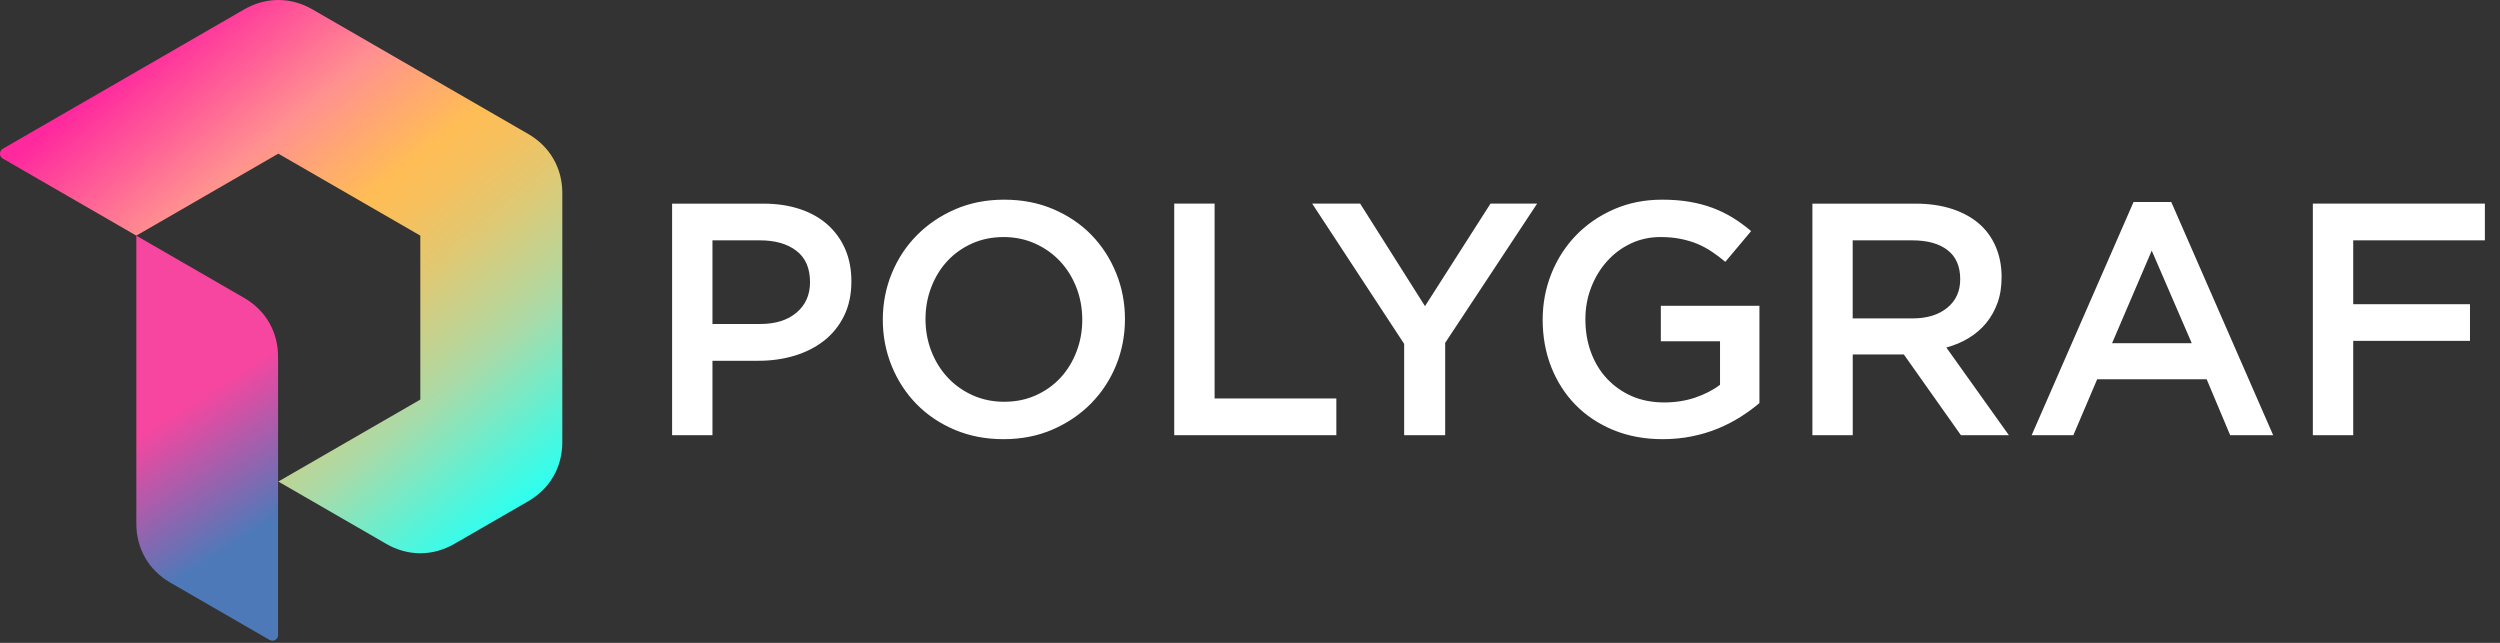
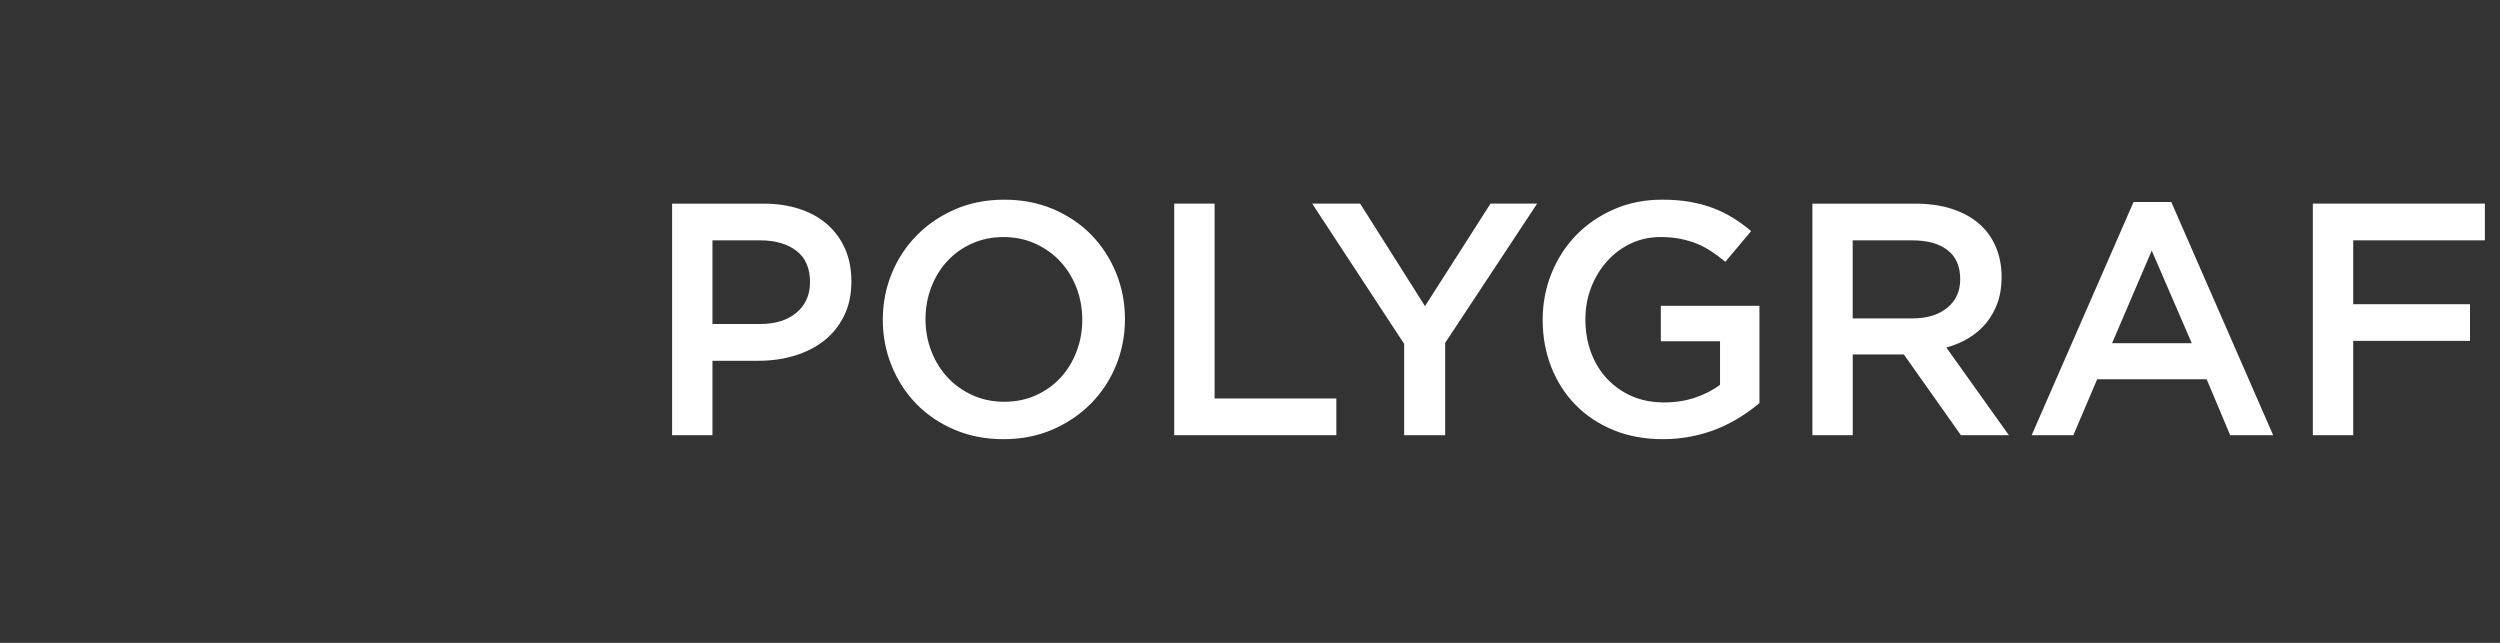
<svg xmlns="http://www.w3.org/2000/svg" width="175" height="45" viewBox="0 0 175 45" fill="none">
  <rect x="0" y="0" width="175" height="45" fill="#333333" stroke="none" />
  <path fillRule="evenodd" clipRule="evenodd" d="M59.597 19.695C59.597 18.862 59.454 18.113 59.169 17.449C58.884 16.786 58.473 16.214 57.941 15.736C57.408 15.257 56.759 14.891 55.996 14.637C55.232 14.382 54.379 14.255 53.438 14.255H47.047V30.464H49.872V25.254H53.099C53.999 25.254 54.839 25.134 55.63 24.894C56.417 24.656 57.103 24.304 57.695 23.84C58.281 23.376 58.745 22.799 59.088 22.103C59.427 21.409 59.597 20.606 59.597 19.695ZM56.702 19.753C56.702 20.637 56.39 21.346 55.761 21.879C55.135 22.415 54.278 22.68 53.196 22.68H49.872V16.824H53.194C54.262 16.824 55.115 17.067 55.748 17.557C56.386 18.044 56.702 18.778 56.702 19.753ZM78.747 22.336C78.747 21.194 78.538 20.113 78.122 19.095C77.704 18.077 77.125 17.188 76.385 16.431C75.644 15.675 74.755 15.078 73.723 14.637C72.688 14.198 71.547 13.977 70.295 13.977C69.046 13.977 67.902 14.201 66.868 14.649C65.833 15.097 64.939 15.703 64.182 16.467C63.426 17.231 62.84 18.123 62.422 19.142C62.005 20.162 61.797 21.241 61.797 22.383C61.797 23.524 62.005 24.605 62.422 25.625C62.838 26.644 63.419 27.531 64.159 28.288C64.9 29.044 65.789 29.643 66.823 30.082C67.857 30.521 68.999 30.742 70.251 30.742C71.502 30.742 72.644 30.517 73.678 30.069C74.712 29.621 75.607 29.015 76.363 28.252C77.12 27.486 77.706 26.595 78.124 25.577C78.538 24.559 78.747 23.478 78.747 22.336ZM75.759 22.381C75.759 23.168 75.625 23.912 75.354 24.616C75.085 25.319 74.711 25.928 74.232 26.445C73.753 26.963 73.178 27.37 72.507 27.673C71.835 27.974 71.098 28.124 70.295 28.124C69.492 28.124 68.752 27.97 68.072 27.662C67.393 27.354 66.81 26.936 66.325 26.412C65.839 25.887 65.461 25.274 65.19 24.571C64.919 23.869 64.785 23.123 64.785 22.336C64.785 21.549 64.919 20.805 65.19 20.102C65.461 19.4 65.833 18.79 66.314 18.274C66.793 17.756 67.368 17.347 68.038 17.046C68.711 16.745 69.447 16.594 70.251 16.594C71.054 16.594 71.794 16.748 72.473 17.057C73.153 17.365 73.735 17.783 74.221 18.306C74.707 18.831 75.085 19.445 75.356 20.147C75.625 20.85 75.759 21.594 75.759 22.381ZM82.196 30.462H93.544V27.891H85.022V14.253H82.196V30.462ZM101.162 24.001L107.599 14.253H104.335L99.75 21.431L95.211 14.253H91.853L98.291 24.071V30.462H101.162V24.001ZM123.16 28.216V21.407H116.258V23.887H120.402V26.936C119.908 27.311 119.325 27.606 118.654 27.836C117.984 28.06 117.262 28.171 116.489 28.171C115.656 28.171 114.903 28.024 114.23 27.732C113.56 27.438 112.981 27.029 112.494 26.511C112.007 25.995 111.633 25.38 111.37 24.666C111.106 23.956 110.977 23.18 110.977 22.347C110.977 21.56 111.111 20.816 111.382 20.12C111.651 19.421 112.022 18.812 112.494 18.287C112.963 17.761 113.521 17.345 114.161 17.044C114.801 16.743 115.493 16.593 116.233 16.593C116.742 16.593 117.21 16.636 117.634 16.72C118.06 16.804 118.449 16.921 118.803 17.067C119.158 17.215 119.499 17.396 119.822 17.613C120.146 17.829 120.463 18.068 120.772 18.329L122.579 16.177C122.161 15.822 121.733 15.51 121.293 15.239C120.852 14.968 120.386 14.741 119.892 14.556C119.397 14.37 118.861 14.228 118.282 14.128C117.703 14.027 117.059 13.977 116.348 13.977C115.128 13.977 114.004 14.201 112.979 14.649C111.952 15.097 111.068 15.703 110.328 16.467C109.588 17.231 109.012 18.123 108.602 19.142C108.193 20.162 107.987 21.241 107.987 22.383C107.987 23.571 108.188 24.675 108.589 25.694C108.991 26.714 109.559 27.597 110.292 28.345C111.025 29.092 111.909 29.68 112.943 30.105C113.978 30.53 115.128 30.742 116.392 30.742C117.102 30.742 117.783 30.675 118.431 30.544C119.08 30.413 119.685 30.233 120.248 30.001C120.811 29.77 121.336 29.499 121.822 29.191C122.315 28.881 122.758 28.556 123.16 28.216ZM140.62 30.462L136.244 24.326C136.814 24.172 137.336 23.951 137.807 23.666C138.277 23.381 138.684 23.033 139.022 22.625C139.361 22.216 139.628 21.744 139.822 21.212C140.016 20.68 140.112 20.074 140.112 19.394C140.112 18.607 139.972 17.894 139.694 17.252C139.417 16.612 139.02 16.071 138.503 15.632C137.986 15.193 137.352 14.852 136.604 14.613C135.855 14.375 135.017 14.255 134.093 14.255H126.868V30.464H129.692V24.813H133.27L137.265 30.464H140.62V30.462ZM137.215 19.545C137.215 20.382 136.914 21.051 136.308 21.544C135.706 22.04 134.892 22.289 133.869 22.289H129.688V16.824H133.845C134.916 16.824 135.744 17.051 136.33 17.51C136.923 17.967 137.215 18.647 137.215 19.545ZM151.988 14.138H149.35L142.217 30.462H145.135L146.802 26.549H154.467L156.111 30.462H159.121L151.988 14.138ZM153.424 24.026H147.844L150.622 17.543L153.424 24.026ZM173.941 14.253H161.899V30.462H164.725V23.863H172.899V21.293H164.725V16.824H173.941V14.253Z" fill="white" />
-   <path fillRule="evenodd" clipRule="evenodd" d="M17.096 0.656L12.532 3.291L9.928 4.795L9.542 5.018L0.199 10.412C0.073 10.485 0 10.611 0 10.756C0 10.901 0.072 11.026 0.199 11.1L9.542 16.494L19.482 10.756L29.422 16.494V27.97L19.482 33.708L27.036 38.07C28.553 38.947 30.29 38.947 31.808 38.07L36.976 35.087C38.493 34.21 39.362 32.706 39.362 30.955V22.234V21.128V13.511C39.362 11.76 38.494 10.255 36.976 9.379L29.422 5.018L21.868 0.656C20.35 -0.219 18.613 -0.219 17.096 0.656Z" fill="url(#paint0_linear_2576_17340)" />
-   <path fillRule="evenodd" clipRule="evenodd" d="M17.084 20.85L9.543 16.496V27.952V36.661C9.543 38.408 10.411 39.911 11.925 40.786L18.872 44.796C18.997 44.869 19.142 44.869 19.268 44.796C19.393 44.722 19.465 44.598 19.465 44.453V33.683V24.975C19.465 23.225 18.599 21.723 17.084 20.85Z" fill="url(#paint1_linear_2576_17340)" />
  <defs>
    <linearGradient id="paint0_linear_2576_17340" x1="11.233" y1="0.951" x2="38.122" y2="34.04" gradientUnits="userSpaceOnUse">
      <stop offset="0.033" stop-color="#FF299E" />
      <stop offset="0.271" stop-color="#FF9190" />
      <stop offset="0.34" stop-color="#FFA378" />
      <stop offset="0.449" stop-color="#FFBD55" />
      <stop offset="0.51" stop-color="#F7C05D" />
      <stop offset="0.604" stop-color="#E1C872" />
      <stop offset="0.721" stop-color="#BDD495" />
      <stop offset="0.777" stop-color="#A9DBA9" />
      <stop offset="0.921" stop-color="#57F3D8" />
      <stop offset="1" stop-color="#2FFFEF" />
    </linearGradient>
    <linearGradient id="paint1_linear_2576_17340" x1="12.996" y1="28.461" x2="18.347" y2="36.817" gradientUnits="userSpaceOnUse">
      <stop stop-color="#F646A0" />
      <stop offset="1" stop-color="#4E79B9" />
    </linearGradient>
  </defs>
</svg>